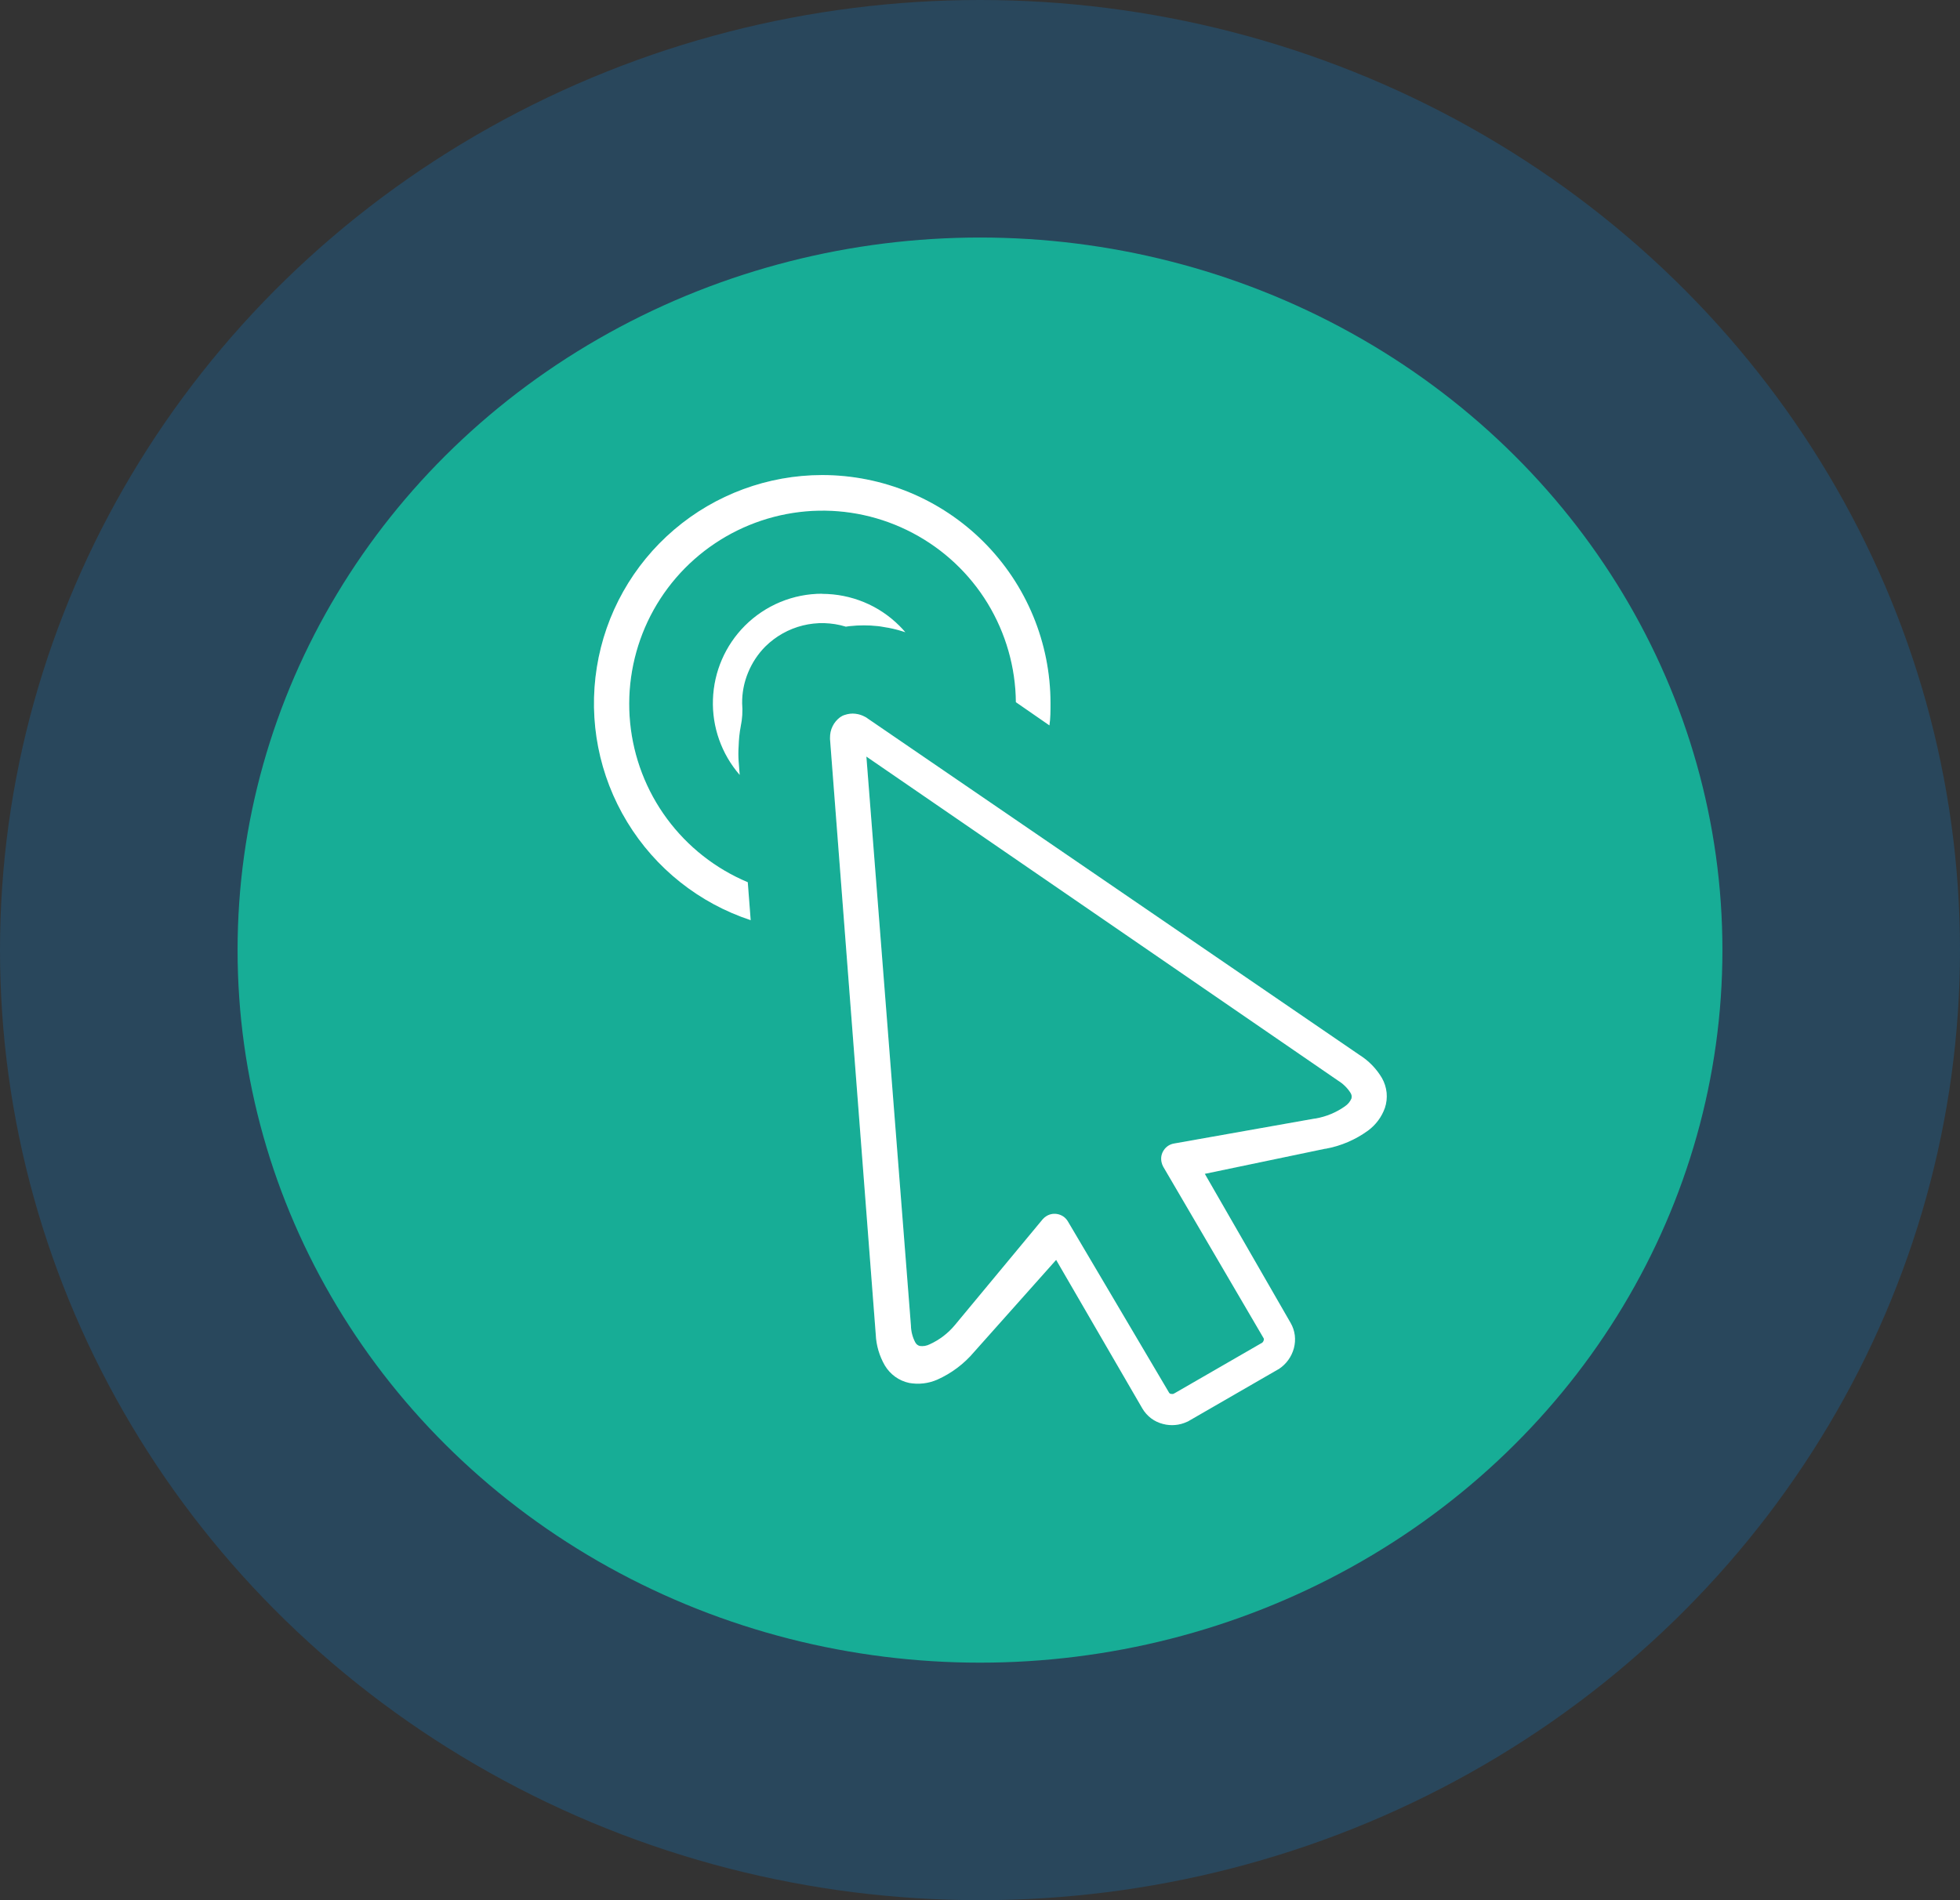
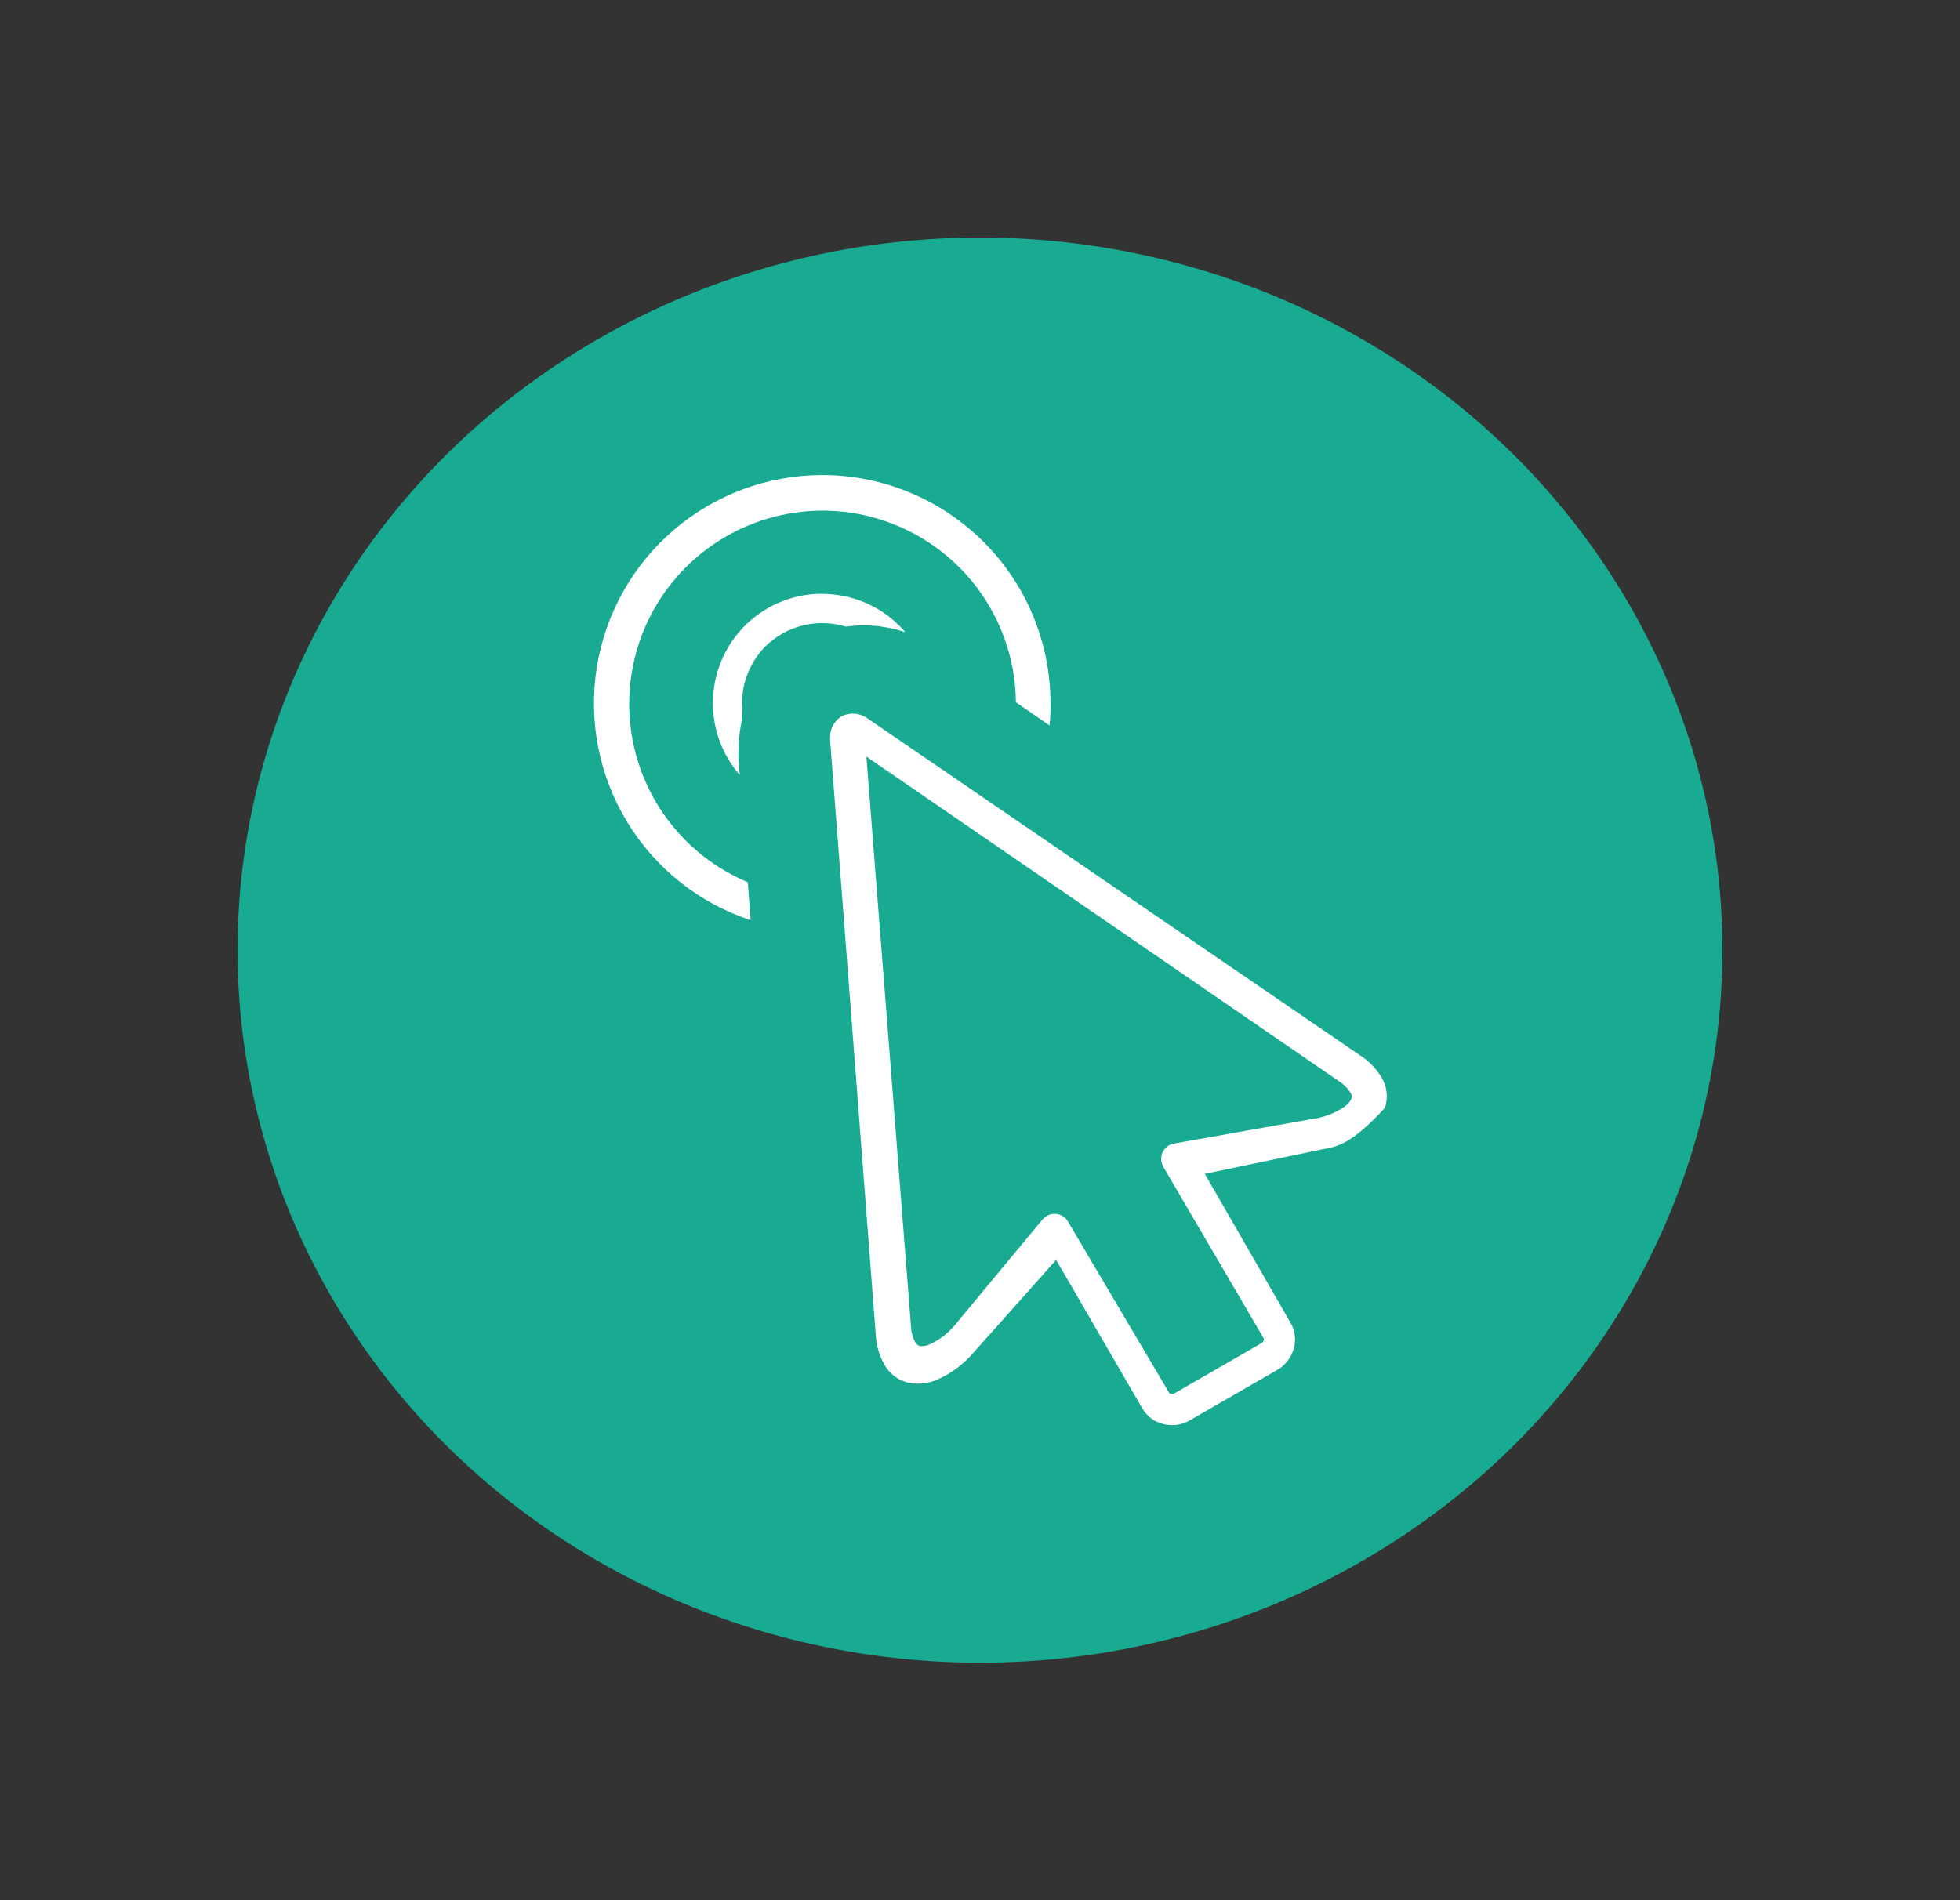
<svg xmlns="http://www.w3.org/2000/svg" width="33" height="32" viewBox="0 0 33 32" fill="none">
  <rect x="0" y="0" width="33" height="32" fill="#333333" stroke="none" />
-   <ellipse opacity="0.2" cx="16.5" cy="16" rx="16.5" ry="16" fill="#009AFF" />
  <ellipse opacity="0.9" cx="16.5" cy="16" rx="12.5" ry="12" fill="#16B89D" />
-   <path d="M19.985 23.944C19.859 24.003 19.716 24.016 19.581 23.98C19.509 23.962 19.441 23.93 19.381 23.885C19.322 23.84 19.272 23.784 19.234 23.72L17.782 21.217L16.401 22.767C16.232 22.968 16.019 23.127 15.78 23.234C15.631 23.299 15.467 23.318 15.307 23.289C15.222 23.271 15.142 23.235 15.072 23.185C15.002 23.134 14.942 23.069 14.898 22.995C14.806 22.836 14.753 22.657 14.745 22.474L13.975 12.448C13.974 12.44 13.974 12.432 13.975 12.425C13.974 12.358 13.988 12.291 14.018 12.231C14.047 12.171 14.091 12.119 14.144 12.079C14.169 12.061 14.197 12.047 14.226 12.039C14.282 12.02 14.342 12.013 14.401 12.02C14.457 12.026 14.511 12.043 14.561 12.07C14.578 12.078 14.594 12.088 14.609 12.1L22.889 17.766C23.045 17.864 23.175 17.998 23.268 18.156C23.311 18.232 23.337 18.315 23.346 18.402C23.354 18.488 23.345 18.575 23.317 18.658C23.263 18.81 23.164 18.943 23.034 19.039C22.822 19.193 22.579 19.298 22.321 19.345H22.312L20.285 19.768L21.73 22.279C21.767 22.343 21.791 22.414 21.8 22.488C21.809 22.561 21.803 22.636 21.784 22.707C21.745 22.85 21.655 22.974 21.531 23.055L21.514 23.064L20.017 23.928C20.007 23.935 19.997 23.94 19.985 23.944ZM19.715 23.473C19.729 23.477 19.744 23.477 19.758 23.473C19.762 23.469 19.768 23.466 19.773 23.465L21.251 22.612C21.264 22.602 21.273 22.587 21.277 22.572C21.281 22.561 21.281 22.549 21.277 22.539L19.584 19.646C19.571 19.622 19.561 19.595 19.556 19.568C19.549 19.534 19.548 19.498 19.555 19.464C19.562 19.43 19.575 19.398 19.595 19.369C19.614 19.34 19.639 19.315 19.668 19.296C19.697 19.277 19.73 19.264 19.764 19.258L22.142 18.836H22.151C22.329 18.805 22.498 18.735 22.646 18.63C22.693 18.598 22.731 18.553 22.754 18.5C22.758 18.484 22.759 18.467 22.757 18.451C22.754 18.435 22.748 18.419 22.739 18.405C22.686 18.321 22.614 18.251 22.53 18.199L14.587 12.741L15.337 22.323C15.339 22.422 15.364 22.52 15.411 22.608C15.419 22.622 15.429 22.635 15.442 22.645C15.455 22.655 15.47 22.663 15.486 22.667C15.543 22.675 15.601 22.665 15.653 22.639C15.818 22.564 15.963 22.453 16.078 22.314L17.558 20.53C17.577 20.509 17.599 20.491 17.623 20.477C17.653 20.459 17.686 20.448 17.72 20.443C17.755 20.439 17.789 20.441 17.823 20.45C17.856 20.459 17.887 20.474 17.915 20.495C17.942 20.517 17.965 20.543 17.982 20.573L19.686 23.458C19.693 23.467 19.703 23.472 19.713 23.474L19.715 23.473ZM19.772 23.465C19.808 23.447 19.847 23.438 19.887 23.438L19.772 23.465ZM13.842 10.001C14.084 10.001 14.324 10.049 14.547 10.141C14.771 10.233 14.973 10.369 15.144 10.54C15.18 10.575 15.212 10.611 15.243 10.647L15.19 10.63C15.09 10.599 14.988 10.575 14.884 10.56C14.85 10.553 14.815 10.548 14.781 10.544C14.623 10.527 14.465 10.527 14.307 10.544L14.241 10.553C14.006 10.481 13.755 10.474 13.517 10.533C13.278 10.592 13.06 10.715 12.885 10.888C12.76 11.014 12.662 11.163 12.595 11.327C12.527 11.491 12.493 11.667 12.495 11.844C12.506 11.974 12.498 12.106 12.471 12.234C12.45 12.344 12.439 12.456 12.436 12.568C12.43 12.651 12.43 12.735 12.436 12.818L12.454 13.05C12.148 12.697 11.987 12.242 12.004 11.777C12.02 11.31 12.212 10.868 12.541 10.538C12.712 10.367 12.915 10.231 13.139 10.138C13.362 10.046 13.602 9.998 13.844 9.999L13.842 10.001ZM13.842 8C14.862 8 15.84 8.405 16.561 9.126C17.282 9.847 17.687 10.824 17.687 11.844C17.687 11.974 17.687 12.094 17.669 12.216L17.104 11.825C17.099 11.238 16.934 10.663 16.629 10.161C16.323 9.659 15.887 9.25 15.367 8.976C14.847 8.701 14.263 8.573 13.676 8.604C13.089 8.636 12.522 8.825 12.034 9.153C11.546 9.48 11.156 9.934 10.905 10.465C10.655 10.996 10.552 11.586 10.609 12.17C10.666 12.755 10.88 13.314 11.229 13.787C11.578 14.26 12.048 14.63 12.59 14.857L12.639 15.496C11.771 15.21 11.034 14.623 10.56 13.843C10.085 13.062 9.904 12.138 10.049 11.236C10.193 10.334 10.655 9.513 11.35 8.92C12.045 8.327 12.929 8.001 13.842 8Z" fill="white" />
-   <path opacity="0.1" d="M19.985 23.944C19.859 24.003 19.716 24.016 19.581 23.98C19.509 23.962 19.441 23.93 19.381 23.885C19.322 23.84 19.272 23.784 19.234 23.72L17.782 21.217L16.401 22.767C16.232 22.968 16.019 23.127 15.78 23.234C15.631 23.299 15.467 23.318 15.307 23.289C15.222 23.271 15.142 23.235 15.072 23.185C15.002 23.134 14.942 23.069 14.898 22.995C14.806 22.836 14.753 22.657 14.745 22.474L13.975 12.448C13.974 12.44 13.974 12.432 13.975 12.425C13.974 12.358 13.988 12.291 14.018 12.231C14.047 12.171 14.091 12.119 14.144 12.079C14.169 12.061 14.197 12.047 14.226 12.039C14.282 12.02 14.342 12.013 14.401 12.02C14.457 12.026 14.511 12.043 14.561 12.07C14.578 12.078 14.594 12.088 14.609 12.1L22.889 17.766C23.045 17.864 23.175 17.998 23.268 18.156C23.311 18.232 23.337 18.315 23.346 18.402C23.354 18.488 23.345 18.575 23.317 18.658C23.263 18.81 23.164 18.943 23.034 19.039C22.822 19.193 22.579 19.298 22.321 19.345H22.312L20.285 19.768L21.73 22.279C21.767 22.343 21.791 22.414 21.8 22.488C21.809 22.561 21.803 22.636 21.784 22.707C21.745 22.85 21.655 22.974 21.531 23.055L21.514 23.064L20.017 23.928C20.007 23.935 19.997 23.94 19.985 23.944ZM19.715 23.473C19.729 23.477 19.744 23.477 19.758 23.473C19.762 23.469 19.768 23.466 19.773 23.465L21.251 22.612C21.264 22.602 21.273 22.587 21.277 22.572C21.281 22.561 21.281 22.549 21.277 22.539L19.584 19.646C19.571 19.622 19.561 19.595 19.556 19.568C19.549 19.534 19.548 19.498 19.555 19.464C19.562 19.43 19.575 19.398 19.595 19.369C19.614 19.34 19.639 19.315 19.668 19.296C19.697 19.277 19.73 19.264 19.764 19.258L22.142 18.836H22.151C22.329 18.805 22.498 18.735 22.646 18.63C22.693 18.598 22.731 18.553 22.754 18.5C22.758 18.484 22.759 18.467 22.757 18.451C22.754 18.435 22.748 18.419 22.739 18.405C22.686 18.321 22.614 18.251 22.53 18.199L14.587 12.741L15.337 22.323C15.339 22.422 15.364 22.52 15.411 22.608C15.419 22.622 15.429 22.635 15.442 22.645C15.455 22.655 15.47 22.663 15.486 22.667C15.543 22.675 15.601 22.665 15.653 22.639C15.818 22.564 15.963 22.453 16.078 22.314L17.558 20.53C17.577 20.509 17.599 20.491 17.623 20.477C17.653 20.459 17.686 20.448 17.72 20.443C17.755 20.439 17.789 20.441 17.823 20.45C17.856 20.459 17.887 20.474 17.915 20.495C17.942 20.517 17.965 20.543 17.982 20.573L19.686 23.458C19.693 23.467 19.703 23.472 19.713 23.474L19.715 23.473ZM19.772 23.465C19.808 23.447 19.847 23.438 19.887 23.438L19.772 23.465ZM13.842 10.001C14.084 10.001 14.324 10.049 14.547 10.141C14.771 10.233 14.973 10.369 15.144 10.54C15.18 10.575 15.212 10.611 15.243 10.647L15.19 10.63C15.09 10.599 14.988 10.575 14.884 10.56C14.85 10.553 14.815 10.548 14.781 10.544C14.623 10.527 14.465 10.527 14.307 10.544L14.241 10.553C14.006 10.481 13.755 10.474 13.517 10.533C13.278 10.592 13.06 10.715 12.885 10.888C12.76 11.014 12.662 11.163 12.595 11.327C12.527 11.491 12.493 11.667 12.495 11.844C12.506 11.974 12.498 12.106 12.471 12.234C12.45 12.344 12.439 12.456 12.436 12.568C12.43 12.651 12.43 12.735 12.436 12.818L12.454 13.05C12.148 12.697 11.987 12.242 12.004 11.777C12.02 11.31 12.212 10.868 12.541 10.538C12.712 10.367 12.915 10.231 13.139 10.138C13.362 10.046 13.602 9.998 13.844 9.999L13.842 10.001ZM13.842 8C14.862 8 15.84 8.405 16.561 9.126C17.282 9.847 17.687 10.824 17.687 11.844C17.687 11.974 17.687 12.094 17.669 12.216L17.104 11.825C17.099 11.238 16.934 10.663 16.629 10.161C16.323 9.659 15.887 9.25 15.367 8.976C14.847 8.701 14.263 8.573 13.676 8.604C13.089 8.636 12.522 8.825 12.034 9.153C11.546 9.48 11.156 9.934 10.905 10.465C10.655 10.996 10.552 11.586 10.609 12.17C10.666 12.755 10.88 13.314 11.229 13.787C11.578 14.26 12.048 14.63 12.59 14.857L12.639 15.496C11.771 15.21 11.034 14.623 10.56 13.843C10.085 13.062 9.904 12.138 10.049 11.236C10.193 10.334 10.655 9.513 11.35 8.92C12.045 8.327 12.929 8.001 13.842 8Z" fill="white" />
+   <path d="M19.985 23.944C19.859 24.003 19.716 24.016 19.581 23.98C19.509 23.962 19.441 23.93 19.381 23.885C19.322 23.84 19.272 23.784 19.234 23.72L17.782 21.217L16.401 22.767C16.232 22.968 16.019 23.127 15.78 23.234C15.631 23.299 15.467 23.318 15.307 23.289C15.222 23.271 15.142 23.235 15.072 23.185C15.002 23.134 14.942 23.069 14.898 22.995C14.806 22.836 14.753 22.657 14.745 22.474L13.975 12.448C13.974 12.44 13.974 12.432 13.975 12.425C13.974 12.358 13.988 12.291 14.018 12.231C14.047 12.171 14.091 12.119 14.144 12.079C14.169 12.061 14.197 12.047 14.226 12.039C14.282 12.02 14.342 12.013 14.401 12.02C14.457 12.026 14.511 12.043 14.561 12.07C14.578 12.078 14.594 12.088 14.609 12.1L22.889 17.766C23.045 17.864 23.175 17.998 23.268 18.156C23.311 18.232 23.337 18.315 23.346 18.402C23.354 18.488 23.345 18.575 23.317 18.658C22.822 19.193 22.579 19.298 22.321 19.345H22.312L20.285 19.768L21.73 22.279C21.767 22.343 21.791 22.414 21.8 22.488C21.809 22.561 21.803 22.636 21.784 22.707C21.745 22.85 21.655 22.974 21.531 23.055L21.514 23.064L20.017 23.928C20.007 23.935 19.997 23.94 19.985 23.944ZM19.715 23.473C19.729 23.477 19.744 23.477 19.758 23.473C19.762 23.469 19.768 23.466 19.773 23.465L21.251 22.612C21.264 22.602 21.273 22.587 21.277 22.572C21.281 22.561 21.281 22.549 21.277 22.539L19.584 19.646C19.571 19.622 19.561 19.595 19.556 19.568C19.549 19.534 19.548 19.498 19.555 19.464C19.562 19.43 19.575 19.398 19.595 19.369C19.614 19.34 19.639 19.315 19.668 19.296C19.697 19.277 19.73 19.264 19.764 19.258L22.142 18.836H22.151C22.329 18.805 22.498 18.735 22.646 18.63C22.693 18.598 22.731 18.553 22.754 18.5C22.758 18.484 22.759 18.467 22.757 18.451C22.754 18.435 22.748 18.419 22.739 18.405C22.686 18.321 22.614 18.251 22.53 18.199L14.587 12.741L15.337 22.323C15.339 22.422 15.364 22.52 15.411 22.608C15.419 22.622 15.429 22.635 15.442 22.645C15.455 22.655 15.47 22.663 15.486 22.667C15.543 22.675 15.601 22.665 15.653 22.639C15.818 22.564 15.963 22.453 16.078 22.314L17.558 20.53C17.577 20.509 17.599 20.491 17.623 20.477C17.653 20.459 17.686 20.448 17.72 20.443C17.755 20.439 17.789 20.441 17.823 20.45C17.856 20.459 17.887 20.474 17.915 20.495C17.942 20.517 17.965 20.543 17.982 20.573L19.686 23.458C19.693 23.467 19.703 23.472 19.713 23.474L19.715 23.473ZM19.772 23.465C19.808 23.447 19.847 23.438 19.887 23.438L19.772 23.465ZM13.842 10.001C14.084 10.001 14.324 10.049 14.547 10.141C14.771 10.233 14.973 10.369 15.144 10.54C15.18 10.575 15.212 10.611 15.243 10.647L15.19 10.63C15.09 10.599 14.988 10.575 14.884 10.56C14.85 10.553 14.815 10.548 14.781 10.544C14.623 10.527 14.465 10.527 14.307 10.544L14.241 10.553C14.006 10.481 13.755 10.474 13.517 10.533C13.278 10.592 13.06 10.715 12.885 10.888C12.76 11.014 12.662 11.163 12.595 11.327C12.527 11.491 12.493 11.667 12.495 11.844C12.506 11.974 12.498 12.106 12.471 12.234C12.45 12.344 12.439 12.456 12.436 12.568C12.43 12.651 12.43 12.735 12.436 12.818L12.454 13.05C12.148 12.697 11.987 12.242 12.004 11.777C12.02 11.31 12.212 10.868 12.541 10.538C12.712 10.367 12.915 10.231 13.139 10.138C13.362 10.046 13.602 9.998 13.844 9.999L13.842 10.001ZM13.842 8C14.862 8 15.84 8.405 16.561 9.126C17.282 9.847 17.687 10.824 17.687 11.844C17.687 11.974 17.687 12.094 17.669 12.216L17.104 11.825C17.099 11.238 16.934 10.663 16.629 10.161C16.323 9.659 15.887 9.25 15.367 8.976C14.847 8.701 14.263 8.573 13.676 8.604C13.089 8.636 12.522 8.825 12.034 9.153C11.546 9.48 11.156 9.934 10.905 10.465C10.655 10.996 10.552 11.586 10.609 12.17C10.666 12.755 10.88 13.314 11.229 13.787C11.578 14.26 12.048 14.63 12.59 14.857L12.639 15.496C11.771 15.21 11.034 14.623 10.56 13.843C10.085 13.062 9.904 12.138 10.049 11.236C10.193 10.334 10.655 9.513 11.35 8.92C12.045 8.327 12.929 8.001 13.842 8Z" fill="white" />
</svg>